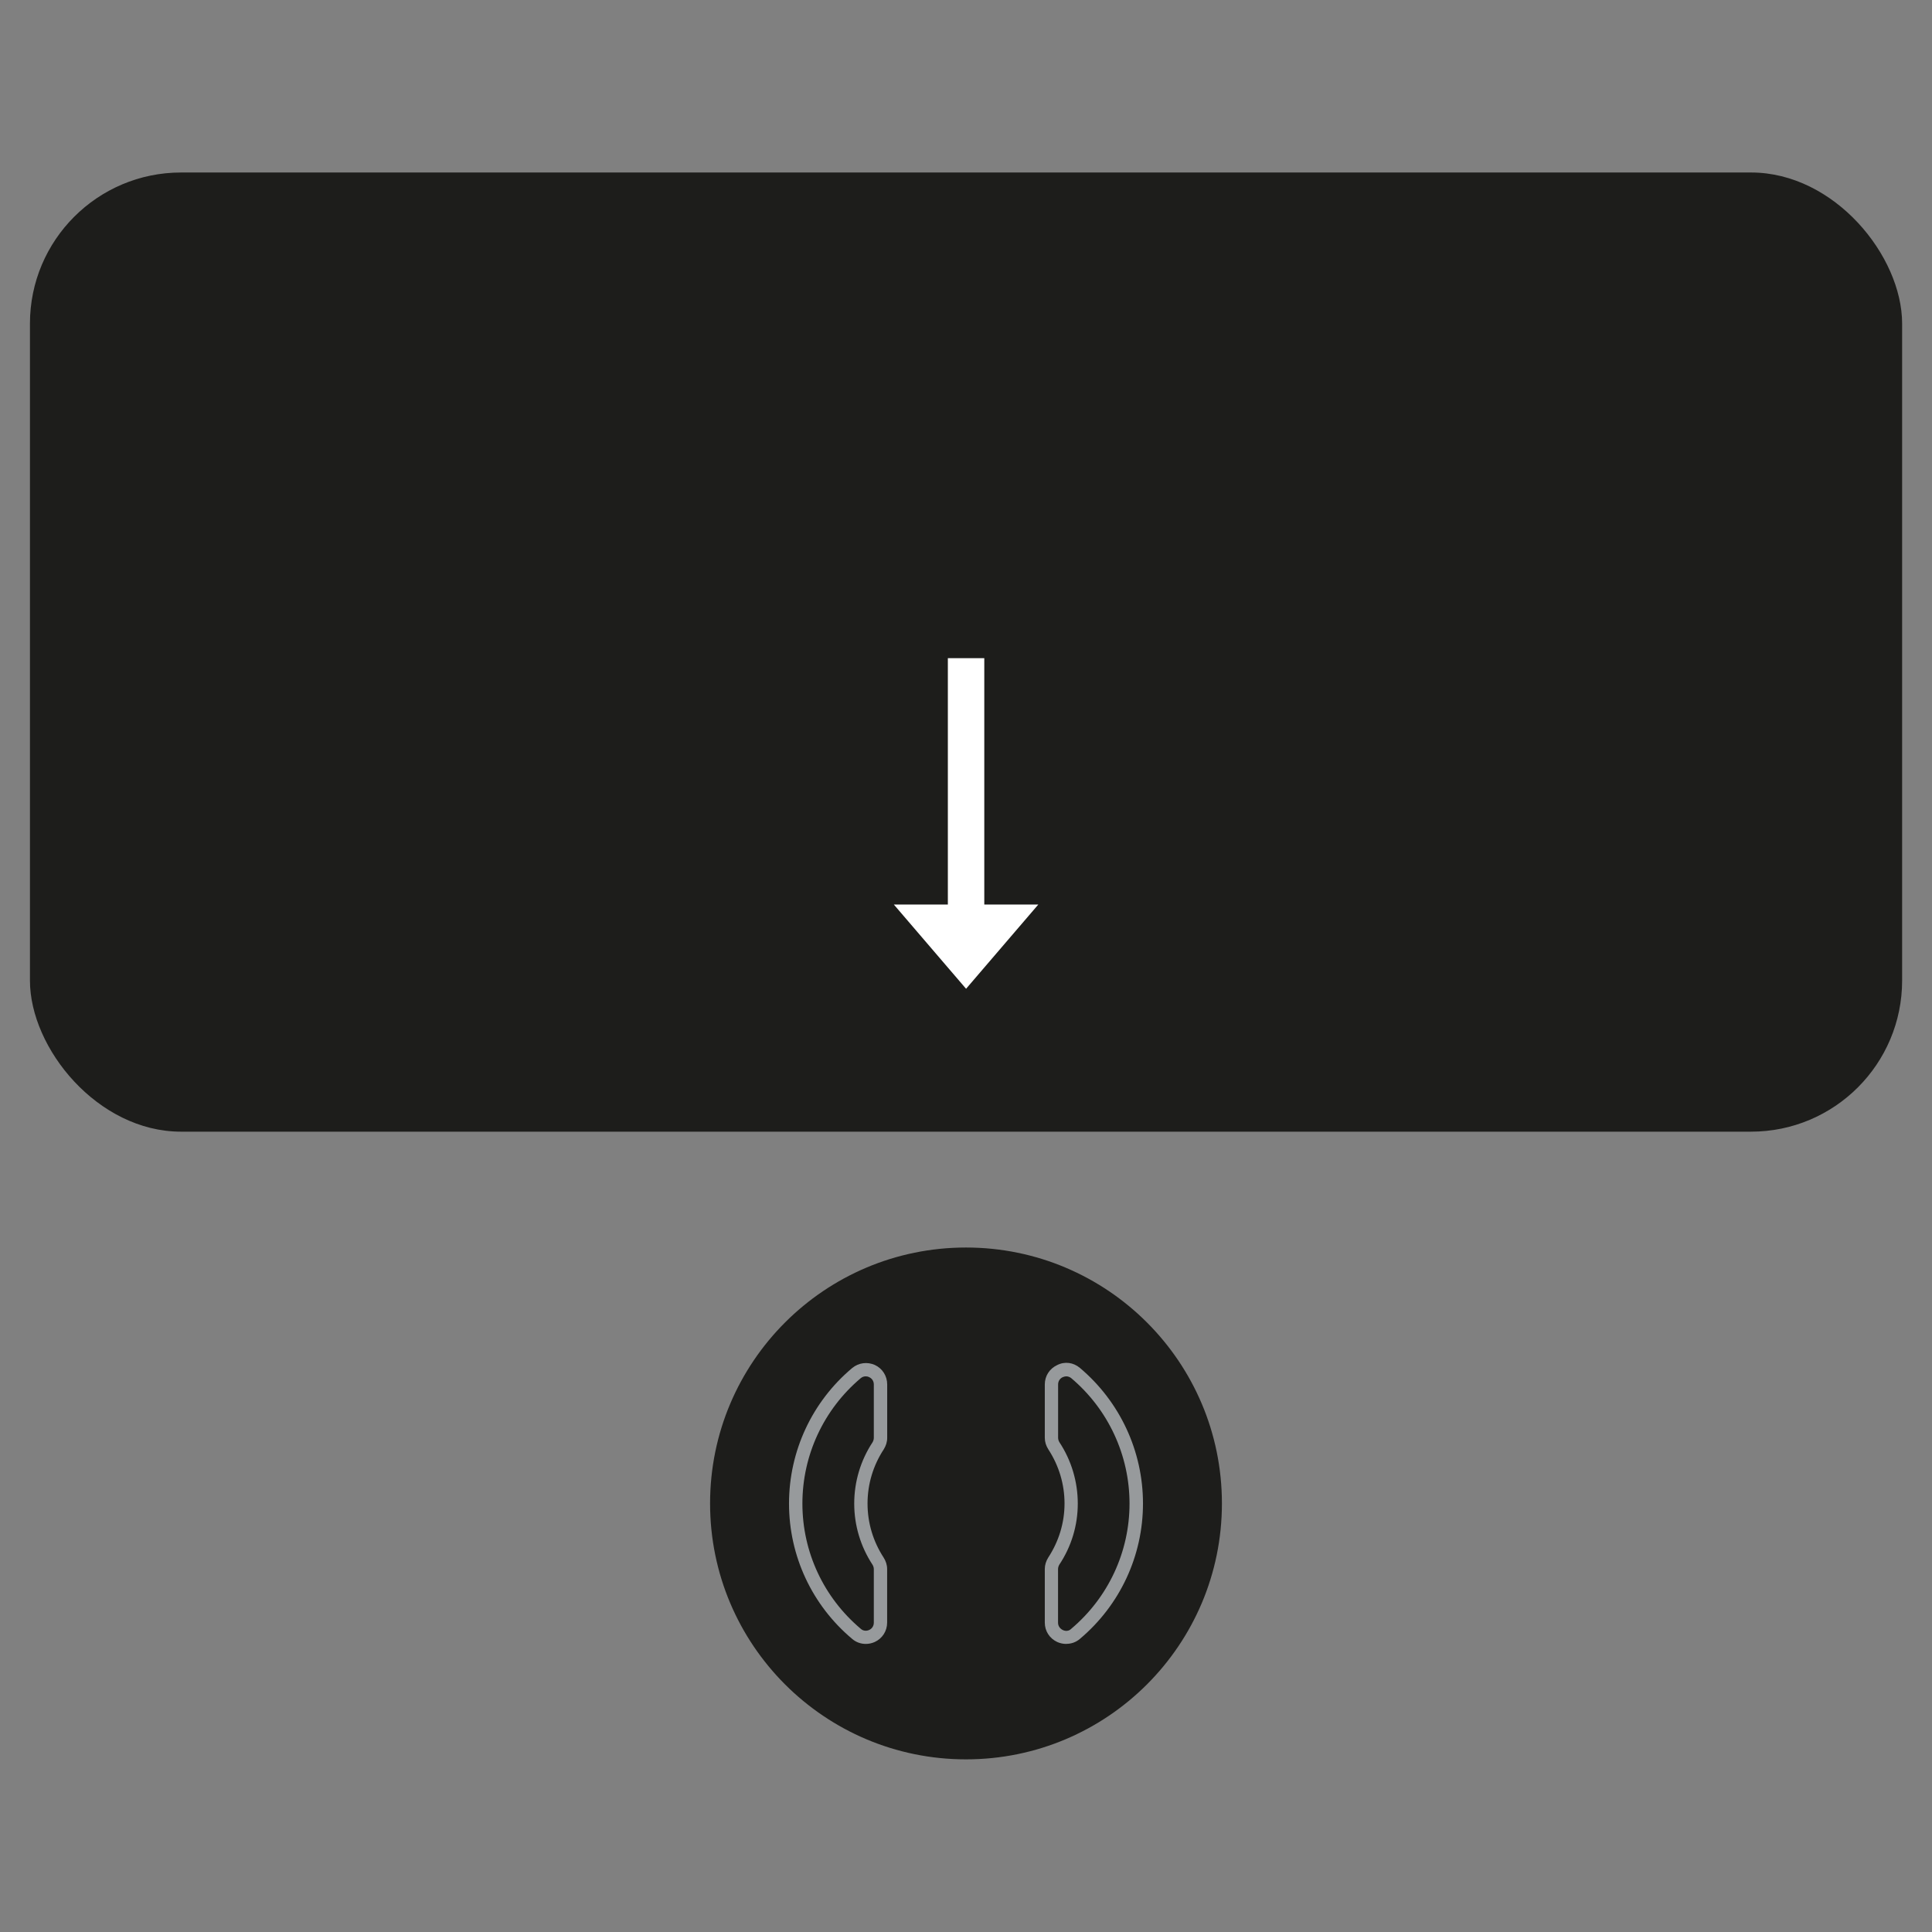
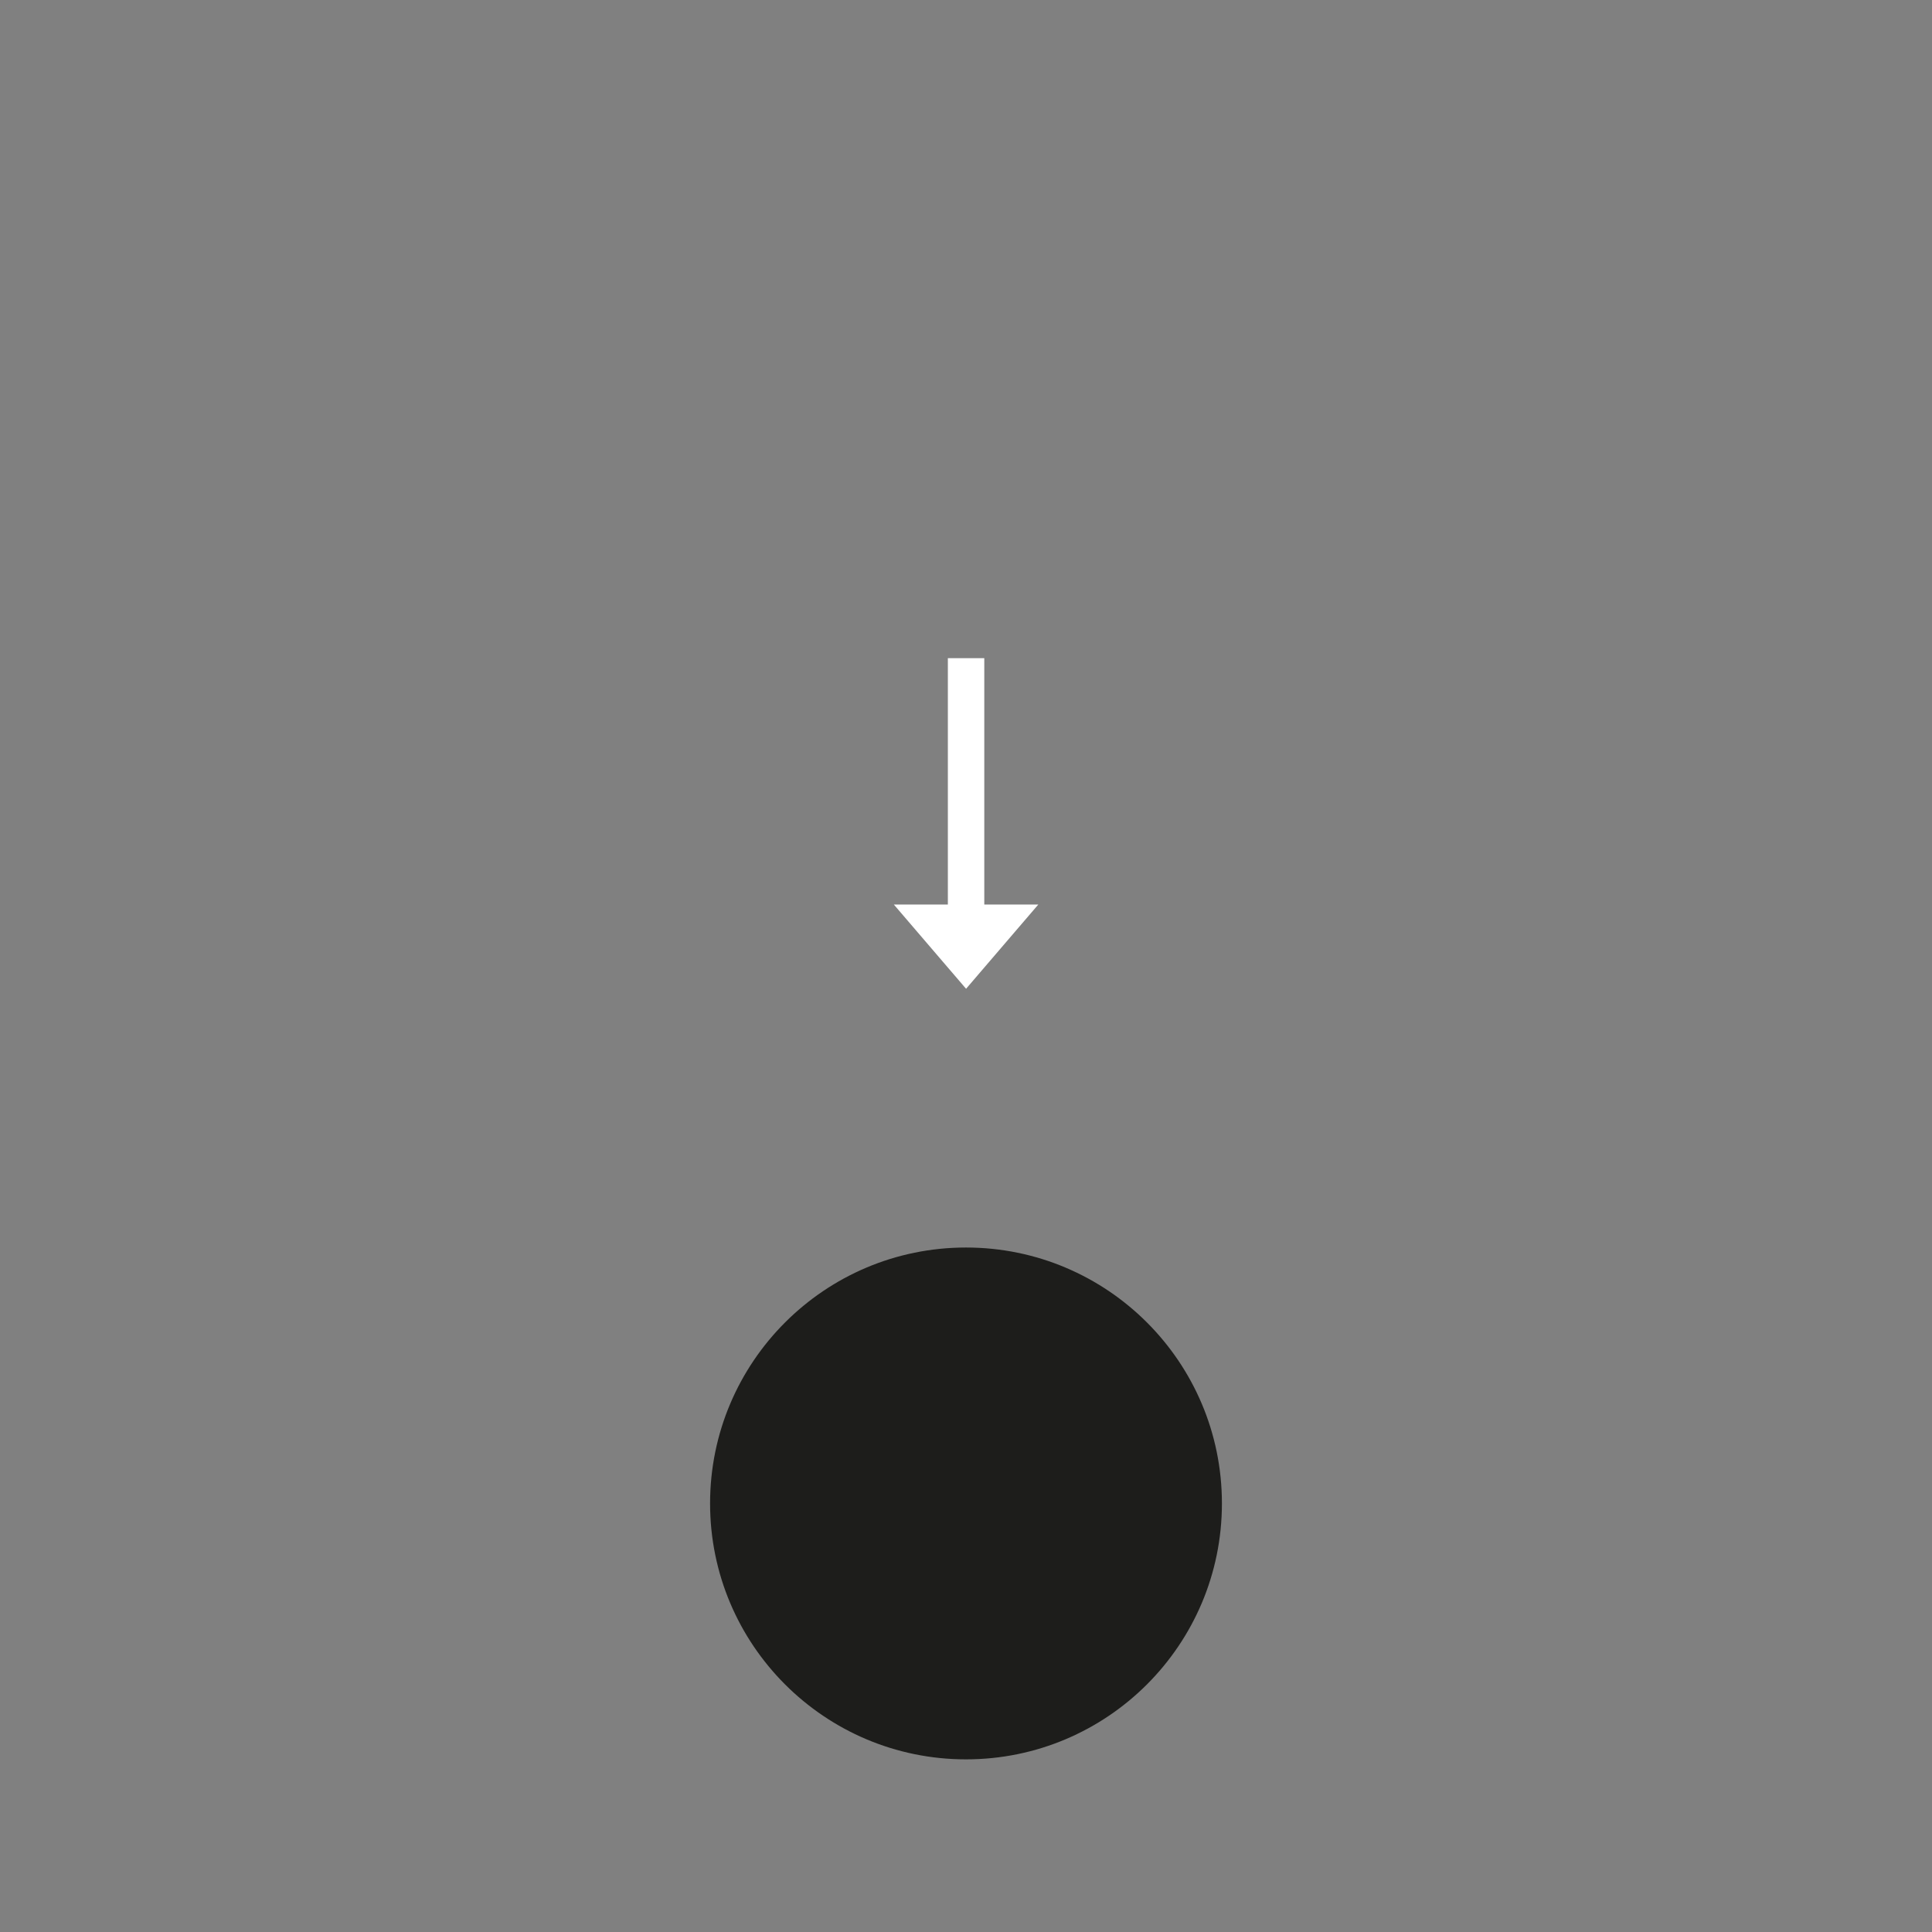
<svg xmlns="http://www.w3.org/2000/svg" id="Layer_2" viewBox="0 0 280 280">
  <rect x="0" y="0" width="280" height="280" fill="#808080" stroke="none" />
  <defs>
    <style>.cls-1{fill:#fff;}.cls-2{fill:none;}.cls-3{fill:#979a9c;}.cls-4{fill:#1d1d1b;}</style>
  </defs>
  <g id="Layer_2-2">
    <circle class="cls-4" cx="140" cy="217.89" r="37.09" />
-     <path class="cls-3" d="M125.48,238.25c-.72,0-1.41-.24-1.98-.73-5.81-4.88-9.15-12.02-9.15-19.61s3.34-14.76,9.15-19.64c.97-.8,2.22-.92,3.29-.45,1.11.52,1.79,1.6,1.79,2.83v7.73c0,.59-.18,1.16-.5,1.67-1.53,2.33-2.35,5.04-2.35,7.85s.81,5.49,2.33,7.83c.33.52.51,1.08.51,1.67v7.76c0,1.23-.7,2.31-1.8,2.81-.42.19-.86.28-1.3.28h.01ZM125.47,199.47c-.26,0-.51.09-.72.26-5.37,4.53-8.46,11.15-8.46,18.18s3.09,13.63,8.46,18.15c.34.31.81.35,1.21.17.42-.19.68-.59.68-1.06v-7.76c0-.21-.07-.45-.19-.64-1.73-2.64-2.65-5.7-2.65-8.86s.92-6.25,2.66-8.89c.11-.19.18-.42.18-.64v-7.73c0-.47-.25-.87-.67-1.06-.17-.09-.34-.12-.51-.12h.01Z" />
-     <path class="cls-3" d="M154.53,238.25c-.45,0-.88-.09-1.31-.28-1.11-.52-1.8-1.58-1.8-2.81v-7.76c0-.59.18-1.16.5-1.67,1.54-2.36,2.36-5.04,2.36-7.83s-.81-5.49-2.35-7.85c-.33-.52-.51-1.08-.51-1.67v-7.73c0-1.23.68-2.29,1.79-2.81,1.11-.57,2.36-.38,3.29.4,5.81,4.9,9.15,12.07,9.15,19.66s-3.34,14.73-9.13,19.61c-.58.5-1.27.73-1.98.73h0ZM154.53,199.47c-.17,0-.34.05-.51.12-.42.19-.67.59-.67,1.06v7.73c0,.21.07.45.19.64,1.74,2.64,2.66,5.73,2.66,8.89s-.92,6.22-2.68,8.86c-.11.19-.18.42-.18.64v7.76c0,.47.26.85.68,1.06.41.21.9.17,1.23-.17,5.37-4.53,8.45-11.15,8.45-18.15s-3.08-13.65-8.45-18.18c-.21-.17-.47-.26-.73-.26h0Z" />
-     <rect class="cls-4" x="4.34" y="25" width="271.33" height="139.01" rx="21.9" ry="21.9" />
    <path class="cls-1" d="M150.48,131.09l-10.47,12.21-10.47-12.21h7.83v-35.7h5.28v35.7h7.83Z" />
    <rect class="cls-2" width="280" height="280" />
  </g>
</svg>